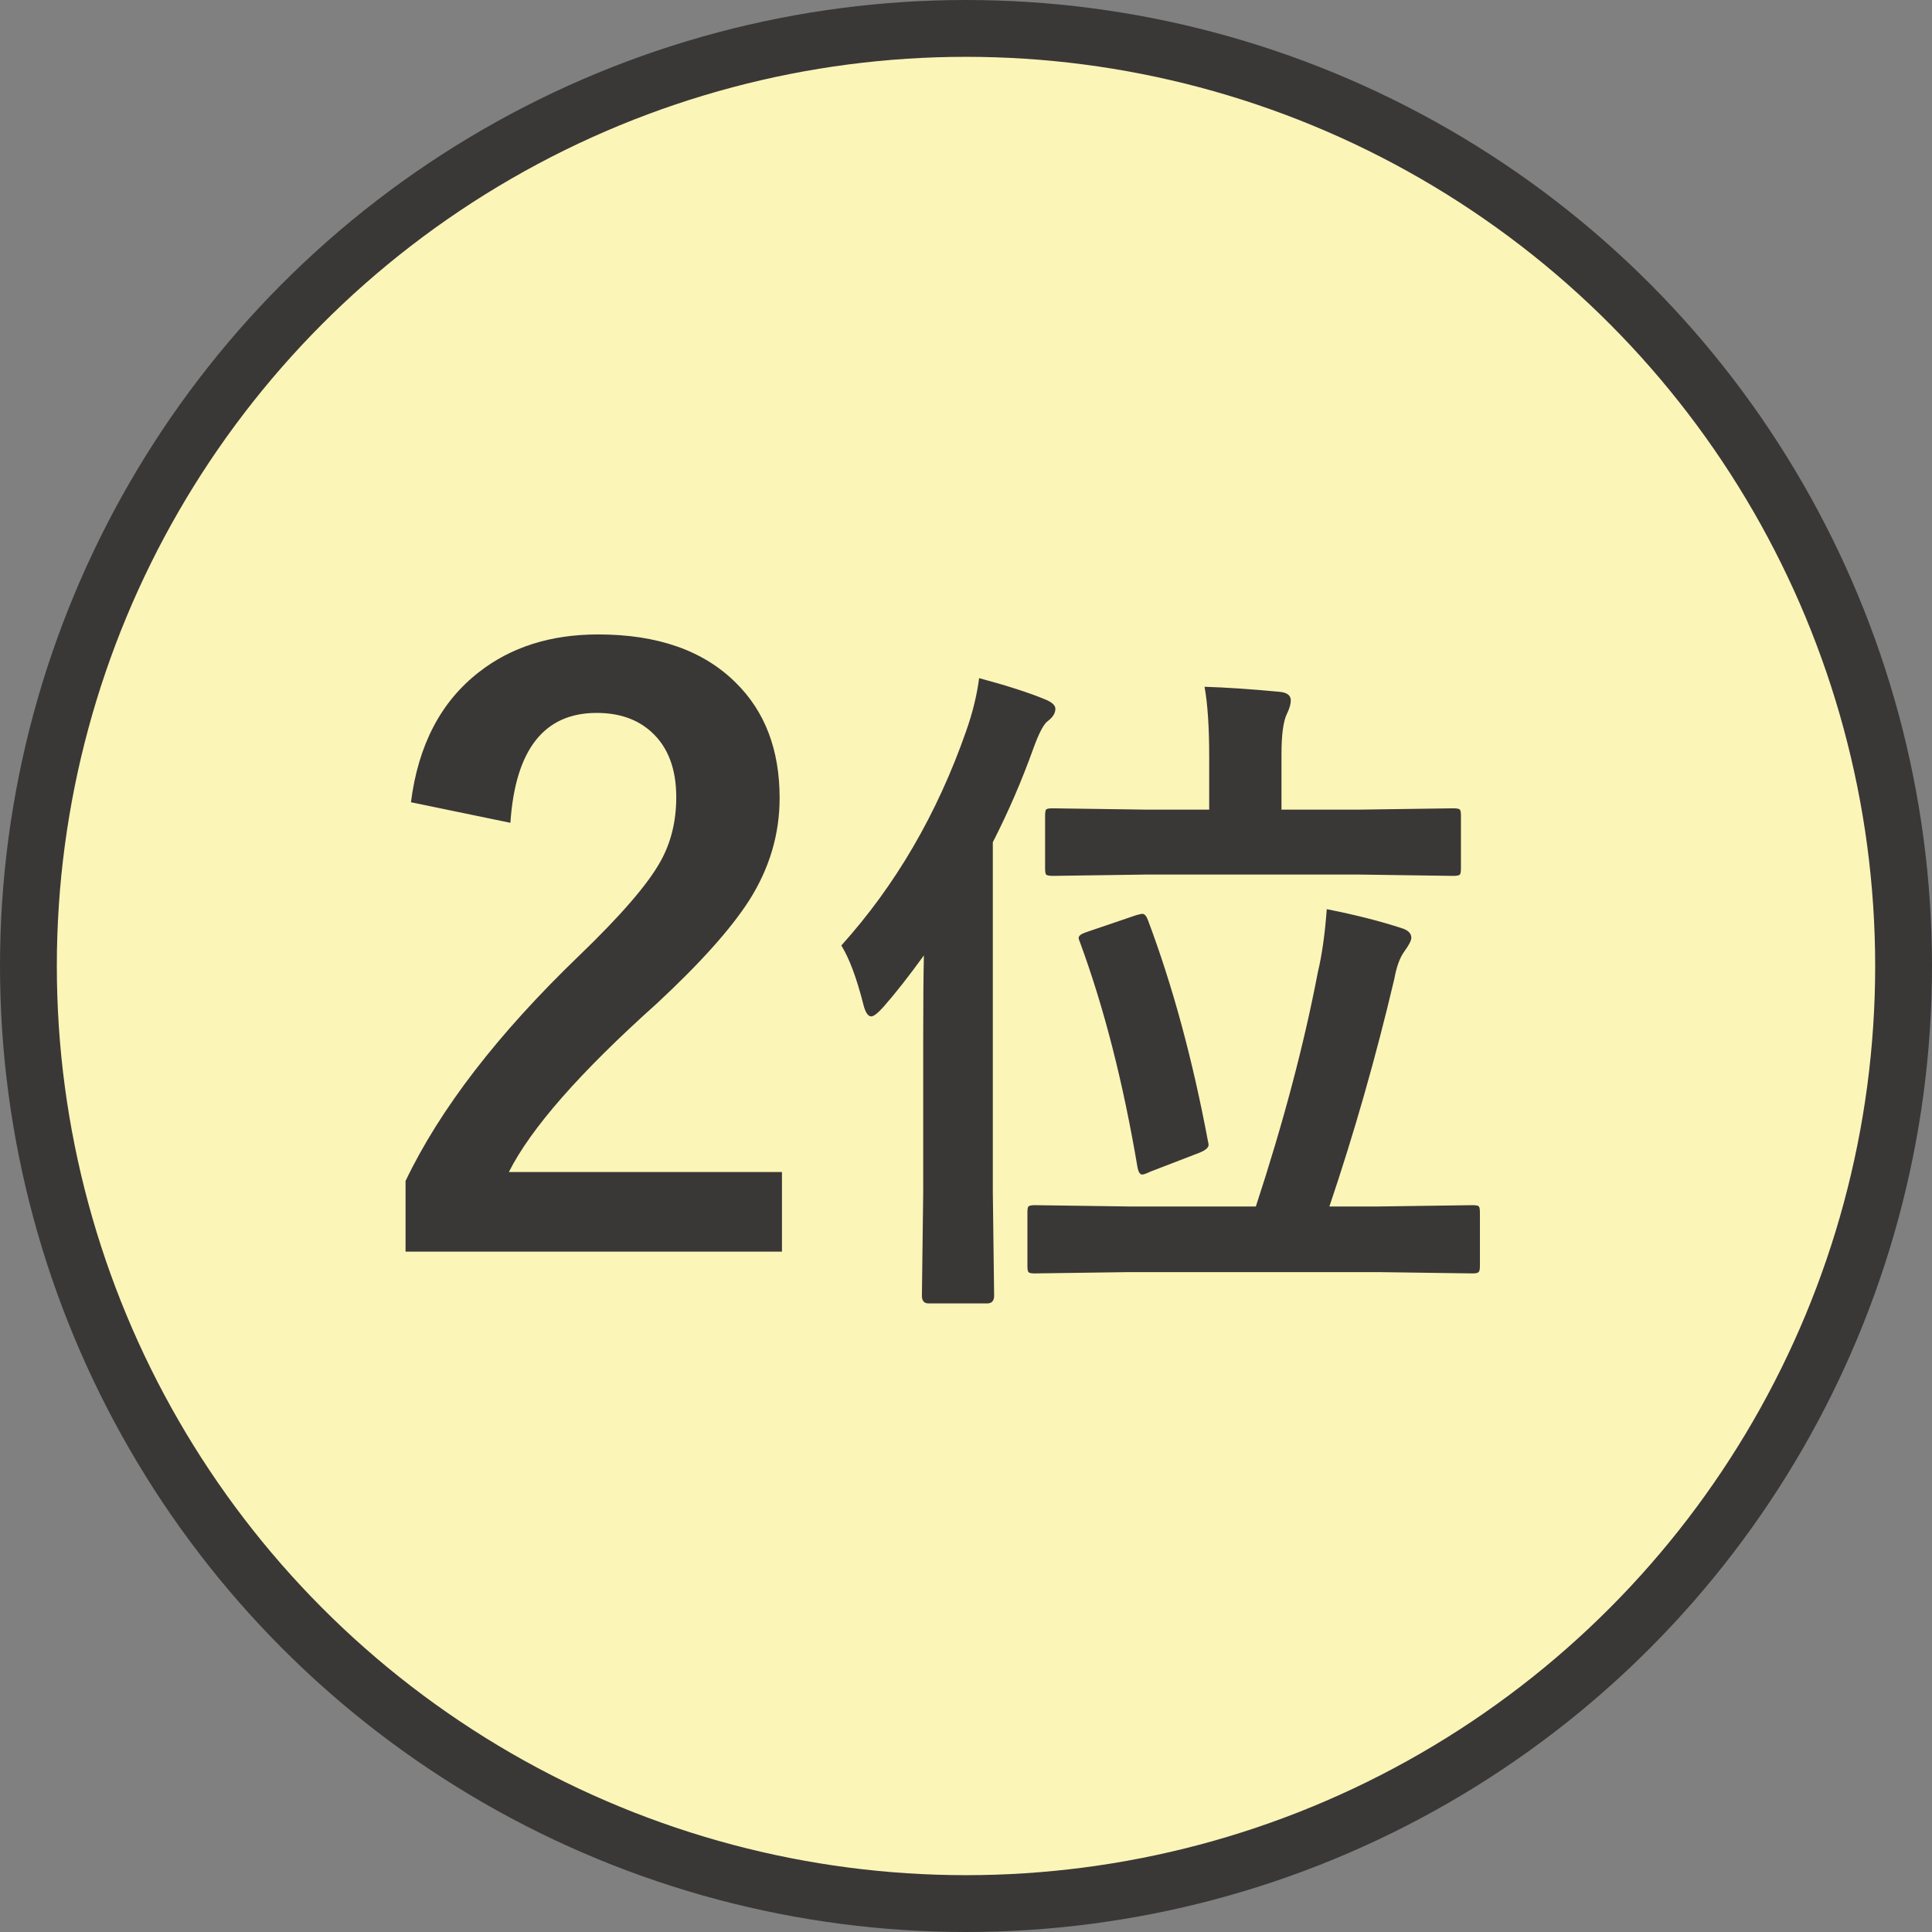
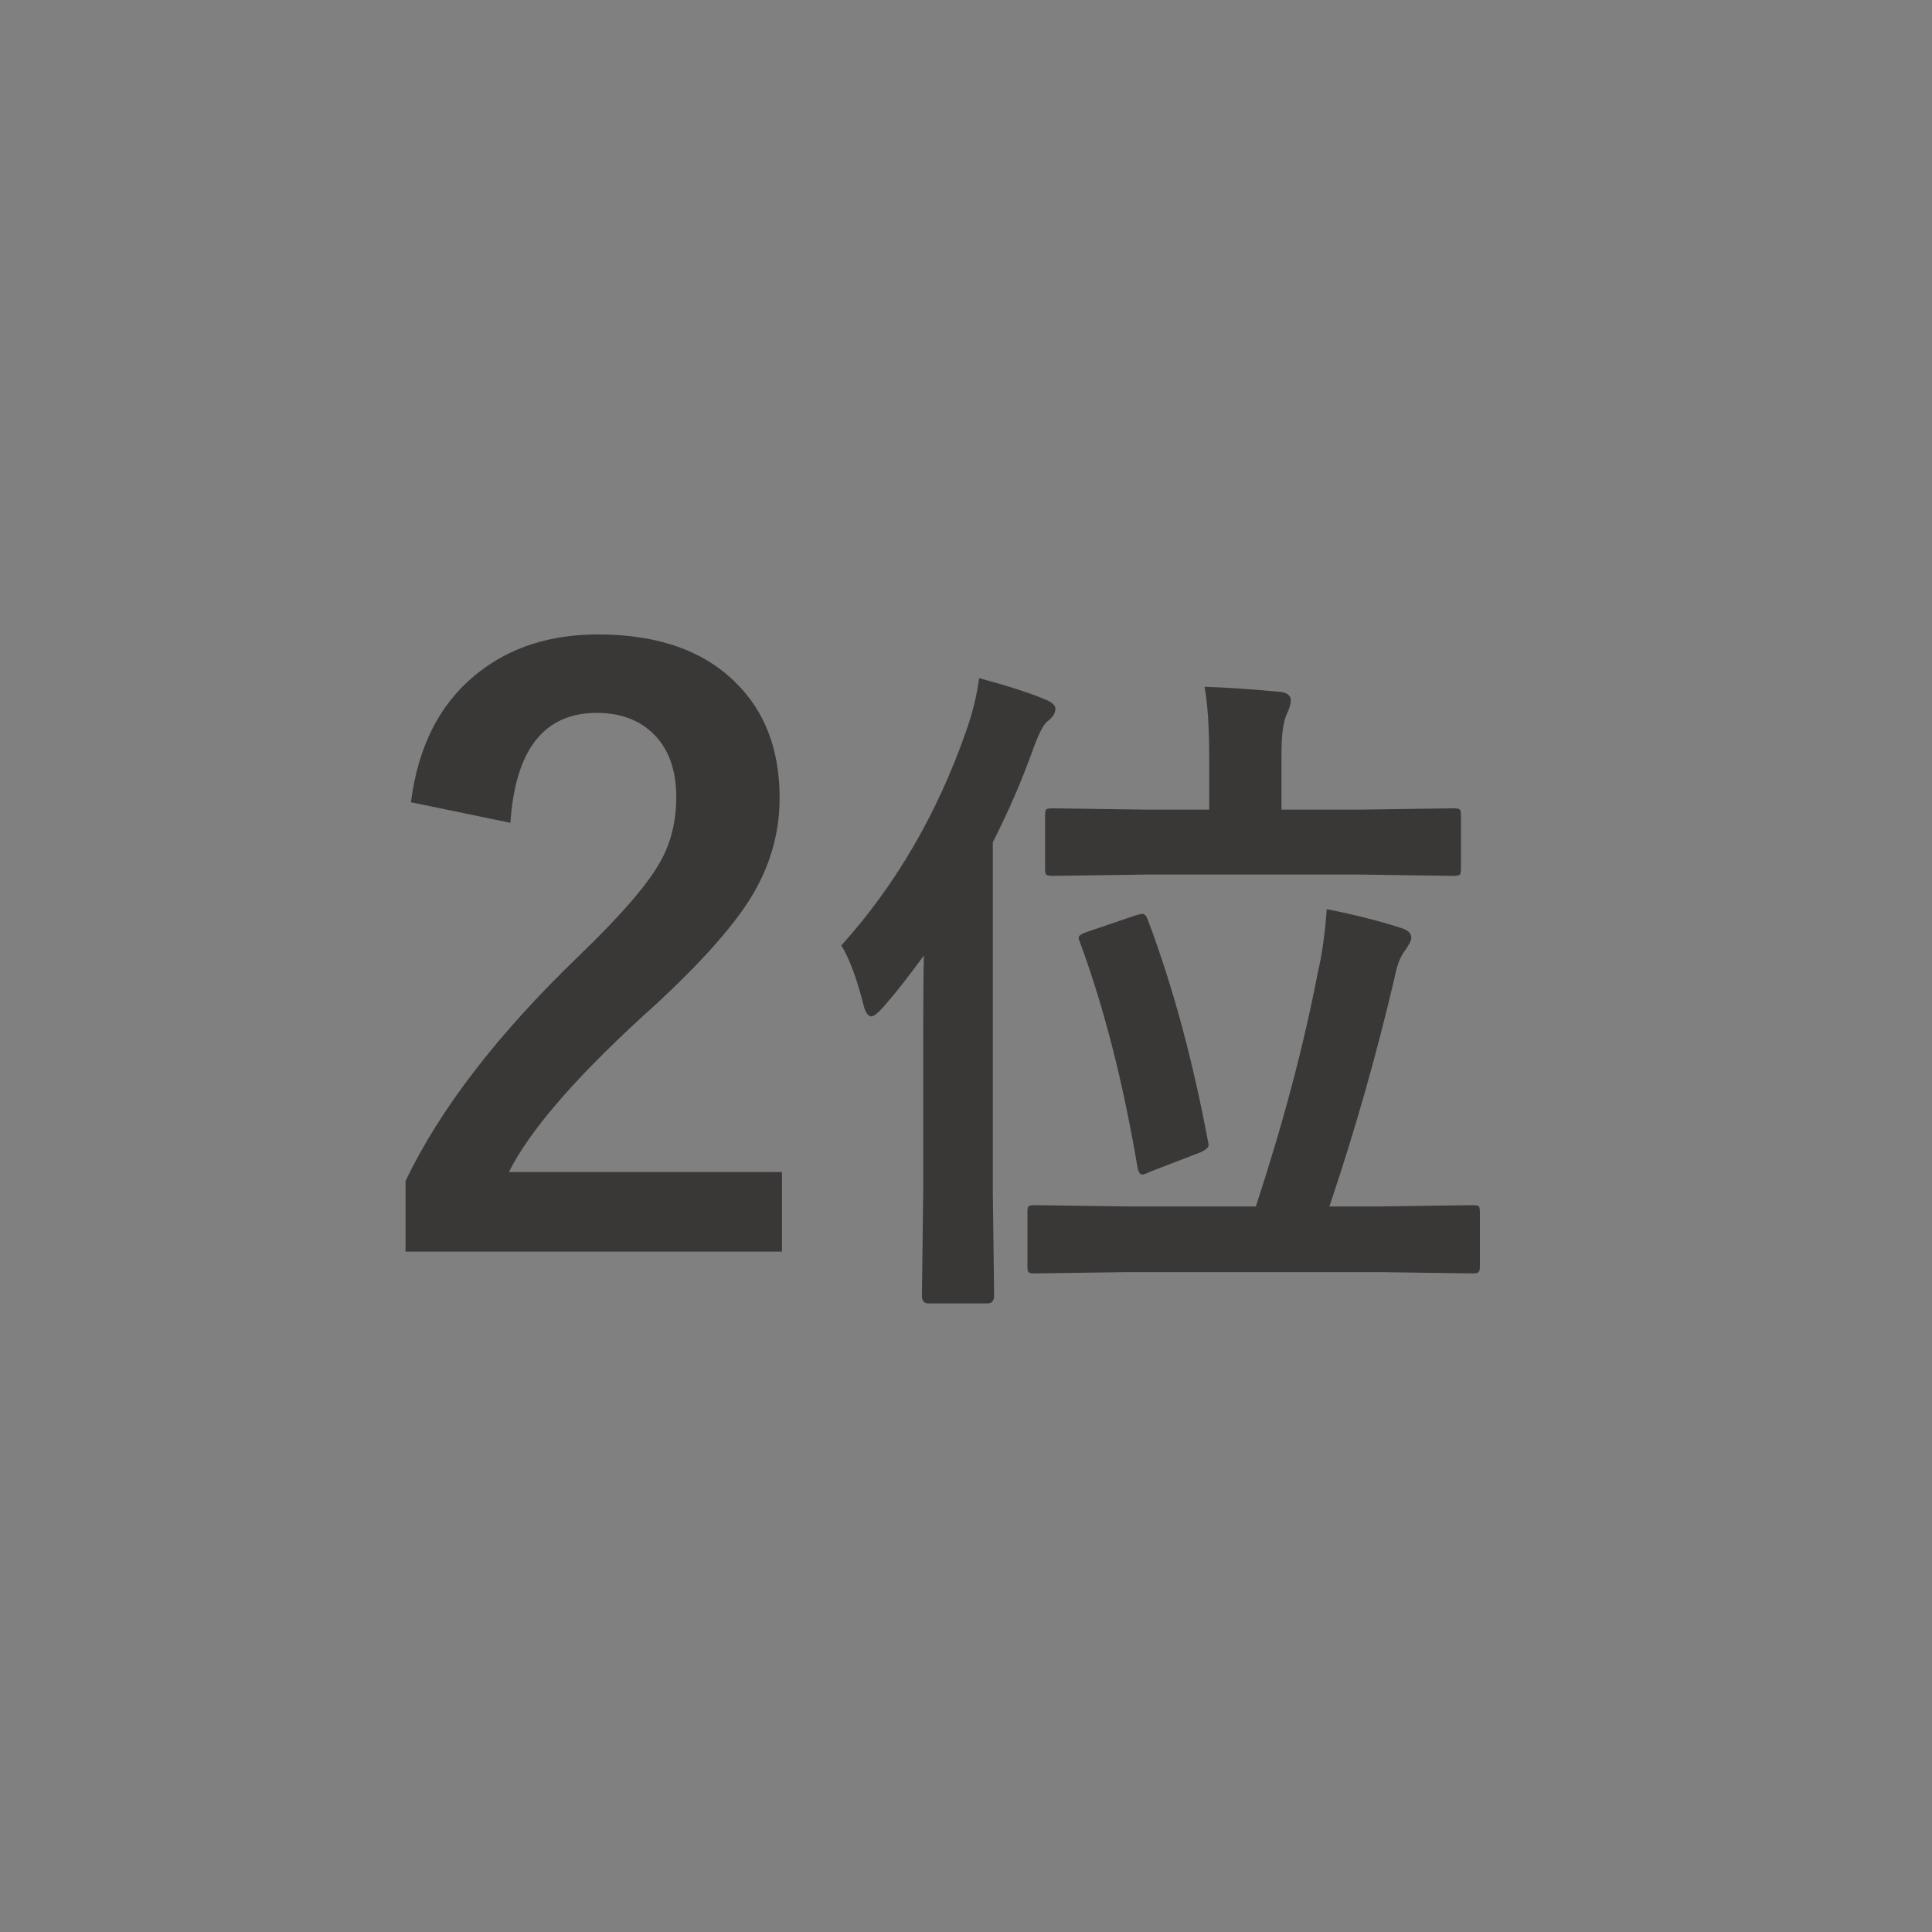
<svg xmlns="http://www.w3.org/2000/svg" width="34" height="34" viewBox="0 0 34 34" fill="none">
  <rect x="0" y="0" width="34" height="34" fill="#808080" stroke="none" />
-   <circle cx="17" cy="17" r="16.5" fill="#FBF5B7" stroke="#3A3737" />
  <path d="M7.232 14.118C7.36 13.111 7.759 12.348 8.429 11.828C8.994 11.386 9.693 11.165 10.527 11.165C11.571 11.165 12.378 11.448 12.947 12.013C13.462 12.519 13.72 13.195 13.72 14.043C13.72 14.681 13.542 15.28 13.187 15.841C12.867 16.342 12.325 16.948 11.56 17.659C10.211 18.867 9.342 19.856 8.955 20.626H13.761V22.027H7.137V20.783C7.743 19.516 8.761 18.195 10.192 16.818C10.921 16.116 11.398 15.565 11.621 15.164C11.808 14.831 11.901 14.453 11.901 14.029C11.901 13.533 11.758 13.152 11.471 12.888C11.225 12.66 10.901 12.546 10.5 12.546C9.575 12.546 9.069 13.191 8.982 14.48L7.232 14.118ZM19.868 22.387L18.21 22.41C18.148 22.41 18.11 22.402 18.099 22.387C18.087 22.371 18.081 22.336 18.081 22.281V21.338C18.081 21.279 18.087 21.244 18.099 21.232C18.114 21.217 18.151 21.209 18.21 21.209L19.868 21.232H22.101C22.585 19.756 22.948 18.385 23.19 17.119C23.265 16.807 23.317 16.434 23.349 16C23.845 16.098 24.284 16.209 24.667 16.334C24.78 16.369 24.837 16.426 24.837 16.504C24.837 16.551 24.796 16.631 24.714 16.744C24.636 16.85 24.577 17.01 24.538 17.225C24.214 18.6 23.833 19.936 23.395 21.232H24.257L25.915 21.209C25.977 21.209 26.015 21.217 26.026 21.232C26.038 21.248 26.044 21.283 26.044 21.338V22.281C26.044 22.34 26.036 22.375 26.02 22.387C26.009 22.402 25.974 22.41 25.915 22.41L24.257 22.387H19.868ZM14.806 16.639C15.763 15.576 16.495 14.318 17.003 12.865C17.116 12.545 17.192 12.234 17.231 11.934C17.724 12.066 18.106 12.19 18.38 12.303C18.509 12.354 18.573 12.41 18.573 12.473C18.573 12.551 18.528 12.623 18.439 12.69C18.368 12.74 18.284 12.9 18.186 13.17C17.983 13.736 17.745 14.287 17.472 14.822V20.98L17.495 22.803C17.495 22.893 17.454 22.938 17.372 22.938H16.341C16.263 22.938 16.224 22.893 16.224 22.803L16.247 20.98V18.268C16.247 17.635 16.251 17.15 16.259 16.814C15.989 17.186 15.753 17.486 15.55 17.717C15.448 17.83 15.376 17.887 15.333 17.887C15.274 17.887 15.227 17.814 15.192 17.67C15.075 17.209 14.946 16.865 14.806 16.639ZM20.155 15.391L18.532 15.414C18.466 15.414 18.425 15.406 18.409 15.391C18.398 15.375 18.392 15.34 18.392 15.285V14.354C18.392 14.291 18.399 14.254 18.415 14.242C18.431 14.23 18.47 14.225 18.532 14.225L20.155 14.248H21.28V13.322C21.28 12.799 21.253 12.387 21.198 12.086C21.577 12.098 22.015 12.127 22.511 12.174C22.648 12.185 22.716 12.236 22.716 12.326C22.716 12.389 22.694 12.465 22.651 12.555C22.585 12.684 22.552 12.924 22.552 13.275V14.248H23.935L25.569 14.225C25.636 14.225 25.677 14.232 25.692 14.248C25.704 14.264 25.71 14.299 25.71 14.354V15.285C25.71 15.348 25.702 15.385 25.686 15.396C25.667 15.408 25.628 15.414 25.569 15.414L23.935 15.391H20.155ZM20.202 16.193C20.636 17.346 20.987 18.641 21.257 20.078C21.265 20.109 21.269 20.133 21.269 20.148C21.269 20.195 21.218 20.24 21.116 20.283L20.249 20.617C20.175 20.652 20.126 20.67 20.102 20.67C20.064 20.67 20.036 20.631 20.02 20.553C19.767 19.053 19.429 17.73 19.007 16.586C18.991 16.551 18.983 16.523 18.983 16.504C18.983 16.465 19.034 16.43 19.136 16.398L19.997 16.105C20.052 16.09 20.087 16.082 20.102 16.082C20.142 16.082 20.175 16.119 20.202 16.193Z" fill="#3A3737" />
</svg>